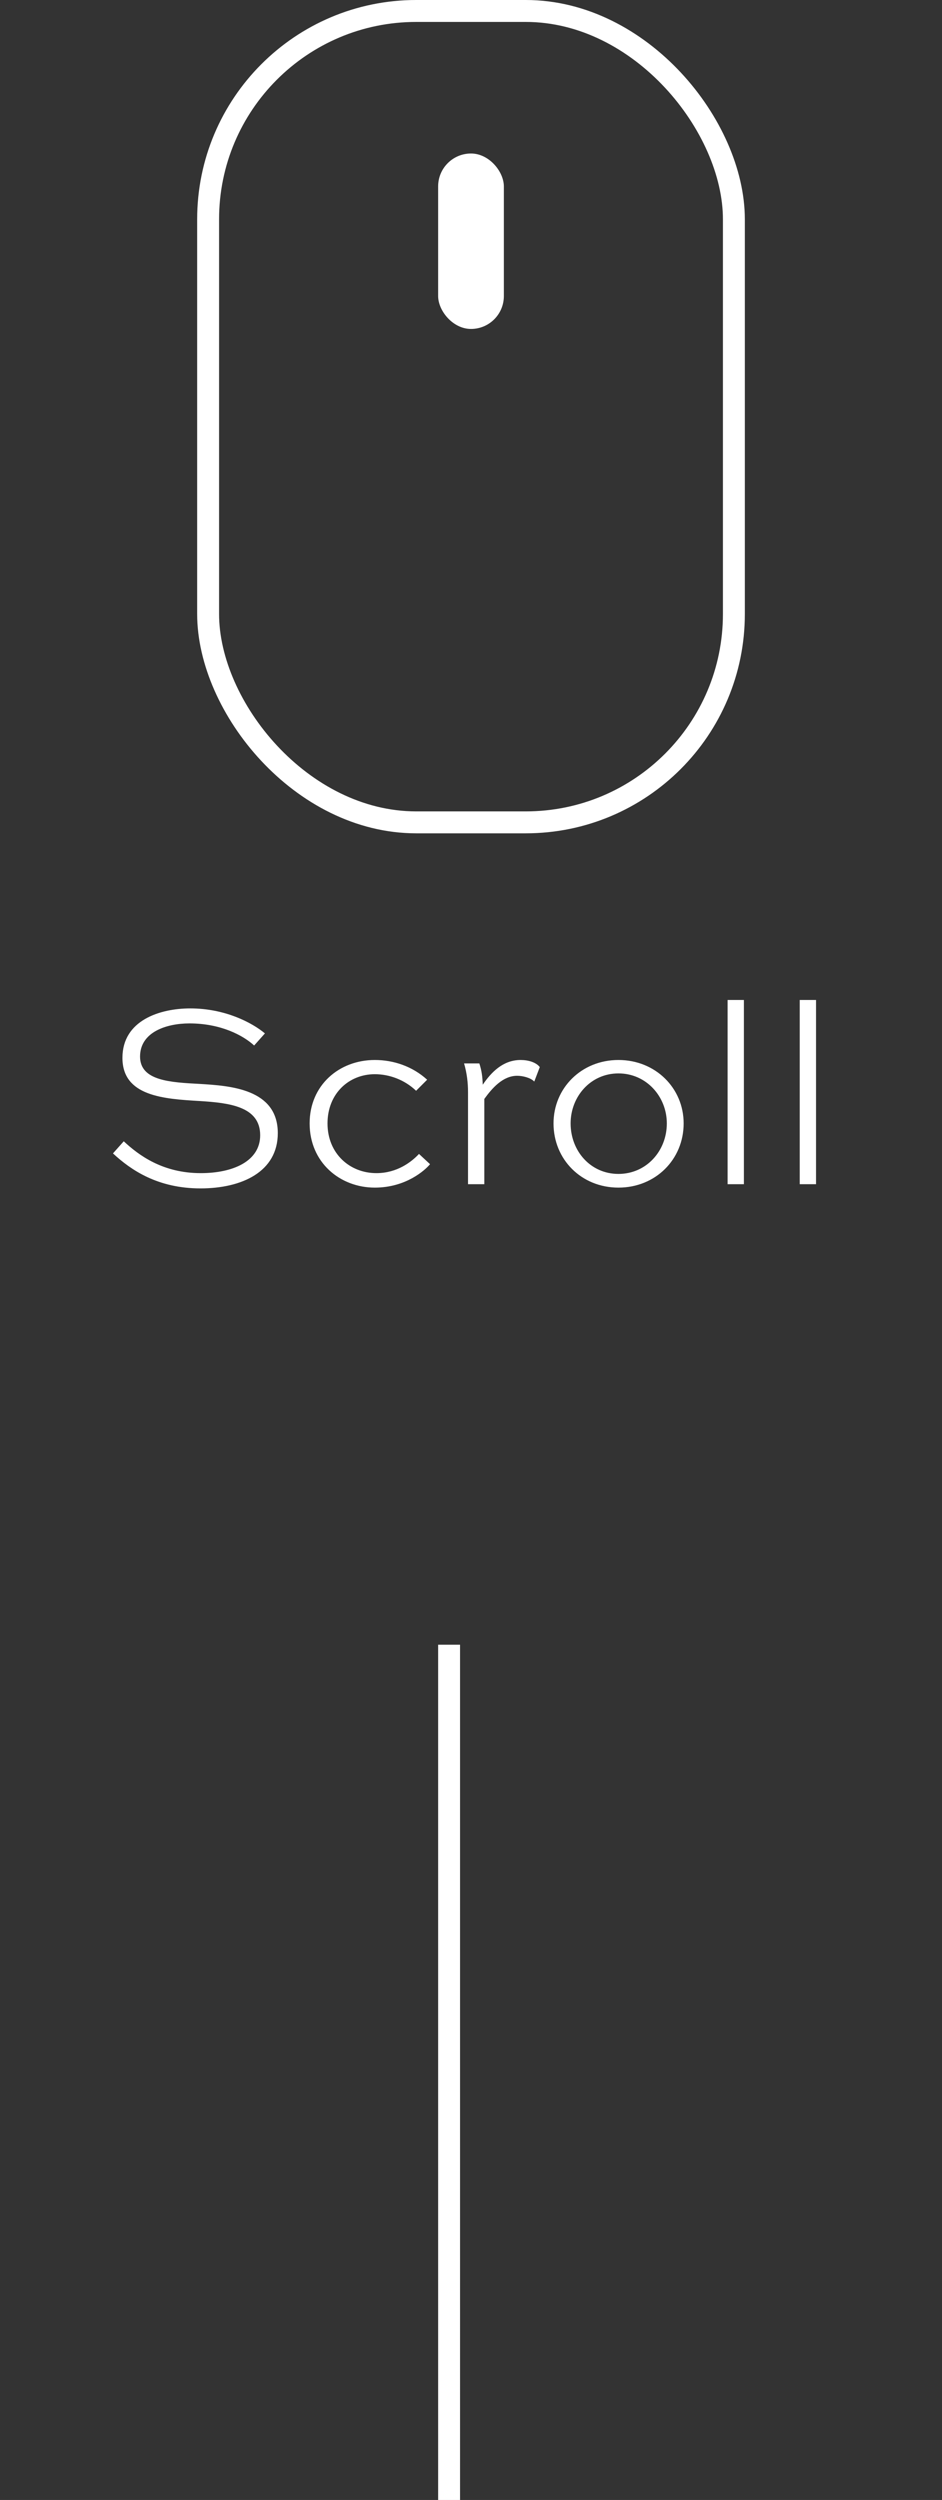
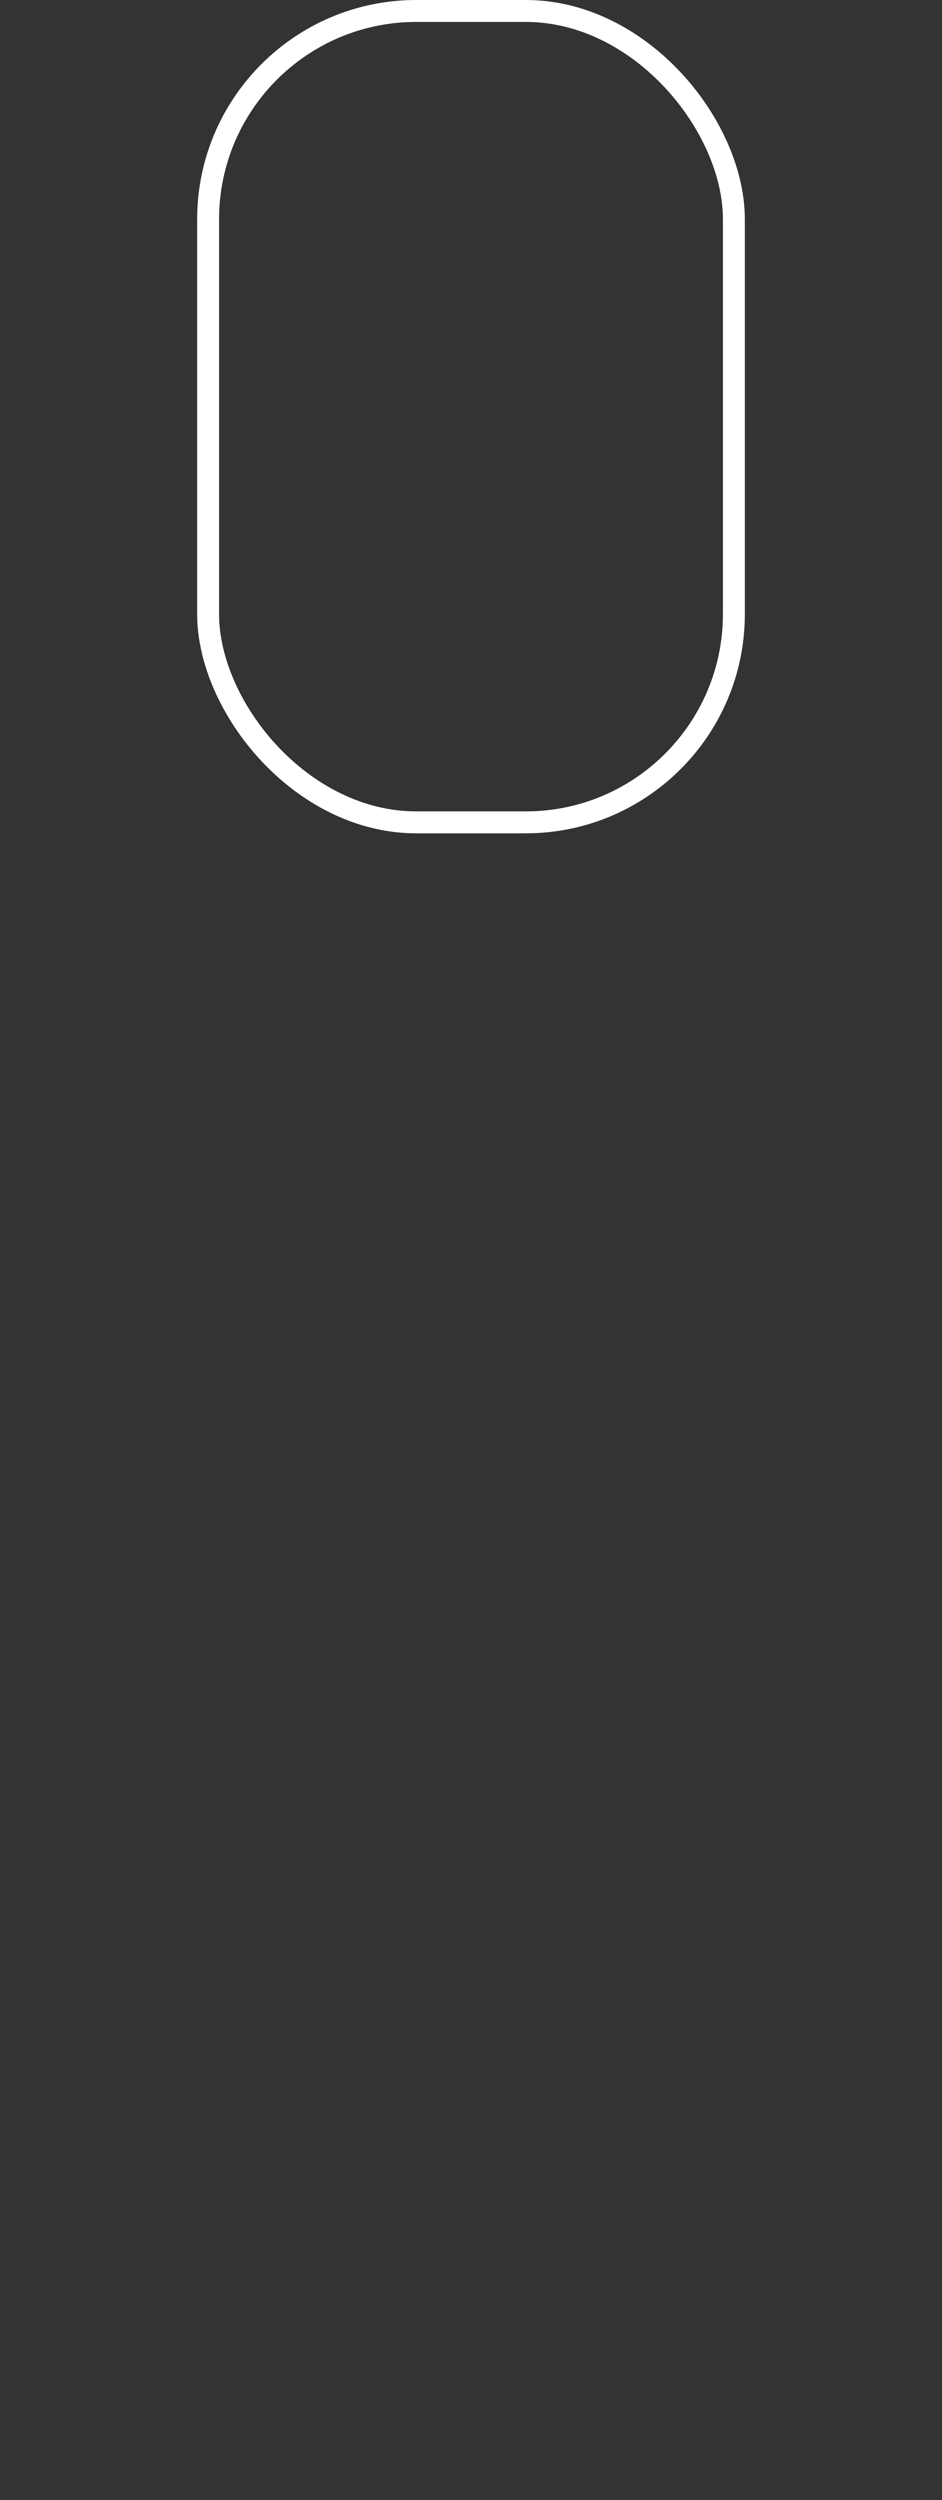
<svg xmlns="http://www.w3.org/2000/svg" width="43" height="114" viewBox="0 0 43 114" fill="none">
  <rect x="0" y="0" width="43" height="114" fill="#333333" stroke="none" />
  <rect x="9.5" y="0.5" width="24" height="37" rx="9.5" stroke="white" />
-   <rect x="20" y="7" width="3" height="8" rx="1.5" fill="white" />
-   <path d="M12.093 47.124C11.505 46.632 10.269 45.984 8.685 45.984C7.305 45.984 5.589 46.524 5.589 48.24C5.589 49.992 7.473 50.112 9.129 50.208C10.449 50.292 11.877 50.448 11.877 51.768C11.877 52.956 10.629 53.496 9.165 53.496C7.425 53.496 6.333 52.68 5.649 52.044L5.157 52.596C5.985 53.364 7.209 54.192 9.153 54.192C11.037 54.192 12.681 53.436 12.681 51.672C12.681 49.644 10.485 49.512 9.129 49.428C7.797 49.356 6.393 49.296 6.393 48.18C6.393 47.064 7.593 46.668 8.649 46.668C10.101 46.668 11.121 47.232 11.601 47.676L12.093 47.124ZM19.498 49.236C18.826 48.624 17.962 48.336 17.11 48.336C15.478 48.336 14.134 49.488 14.134 51.228C14.134 53.004 15.514 54.156 17.11 54.156C18.526 54.156 19.402 53.364 19.63 53.088L19.126 52.62C18.79 52.98 18.13 53.496 17.182 53.496C15.97 53.496 14.95 52.608 14.95 51.228C14.95 49.872 15.922 48.984 17.11 48.984C17.77 48.984 18.466 49.236 18.994 49.74L19.498 49.236ZM22.108 54V50.112C22.456 49.632 22.948 49.056 23.608 49.056C23.848 49.056 24.22 49.14 24.388 49.32L24.64 48.66C24.472 48.444 24.124 48.336 23.764 48.336C22.96 48.336 22.42 48.9 22.036 49.464C22.024 49.104 21.988 48.816 21.88 48.492H21.184C21.316 48.948 21.364 49.38 21.364 49.8V54H22.108ZM25.267 51.228C25.267 52.872 26.539 54.156 28.231 54.156C29.923 54.156 31.207 52.872 31.207 51.228C31.207 49.62 29.923 48.336 28.231 48.336C26.539 48.336 25.267 49.62 25.267 51.228ZM26.047 51.228C26.047 50.004 26.959 48.948 28.231 48.948C29.503 48.948 30.439 50.004 30.439 51.228C30.439 52.488 29.503 53.532 28.231 53.532C26.959 53.532 26.047 52.488 26.047 51.228ZM33.957 54V45.6H33.213V54H33.957ZM37.25 54V45.6H36.506V54H37.25Z" fill="white" />
-   <line x1="20.5" y1="75" x2="20.5" y2="114" stroke="white" />
</svg>